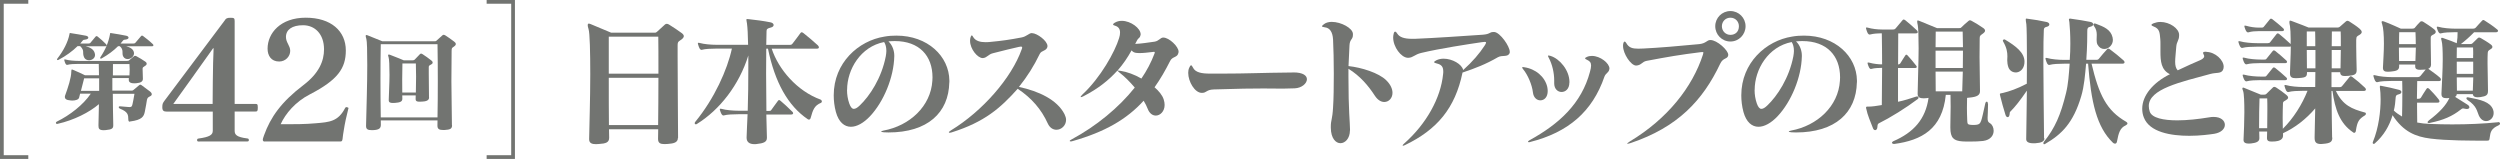
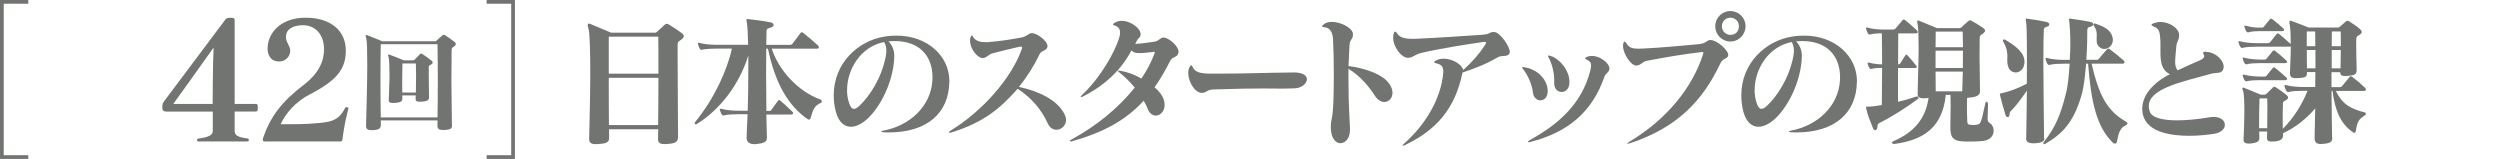
<svg xmlns="http://www.w3.org/2000/svg" id="_レイヤー_2" data-name="レイヤー_2" viewBox="0 0 334.85 21.29">
  <defs>
    <style>
      .cls-1 {
        fill: #727471;
      }

      .cls-2 {
        fill: none;
        stroke: #727471;
        stroke-miterlimit: 10;
        stroke-width: .5px;
      }
    </style>
  </defs>
  <g id="_x3C_レイヤー_x3E_">
    <g>
-       <path class="cls-1" d="M17.44,16.31c-.18,0-.25-.1-.25-.27-.01-.68-.04-1.05-1.13-1.49-.1-.04-.16-.12-.16-.19s.06-.12.16-.12h.04c.28.03.82.07,1.06.09.07,0,.15.01.19.01.29,0,.32-.09.4-.4.04-.21.19-.87.26-1.38h-2.9c0,1.43.04,2.93.06,4.15v.07c0,.4-.13.57-1.05.65-.09,0-.18.01-.25.01-.6,0-.68-.24-.68-.59v-.15c.02-.8.04-1.81.06-2.75-1.27,1.09-3.34,2.15-5.54,2.64-.03,0-.04.01-.07.01-.1,0-.15-.07-.15-.15,0-.06.03-.12.12-.16,1.75-.85,3.56-2.27,4.55-3.74h-1.43c-.06.21-.09.32-.13.52-.07.27-.46.4-.93.4-.07,0-.16-.02-.24-.02-.56-.04-.74-.22-.74-.46,0-.07.01-.15.04-.22.38-1.03.82-2.37.82-3.17,0-.24.03-.29.09-.29.03,0,.06,0,.09.02.52.21,1.43.63,1.65.75h1.88c0-.56-.01-1.09-.03-1.52h-2.7c-.57,0-1.18.03-1.47.12-.03,0-.04.01-.07.01-.09,0-.16-.06-.21-.15-.06-.12-.12-.28-.16-.44-.01-.04-.01-.07-.01-.1s.01-.04.06-.04h.01s.06,0,.1.01c.44.13,1.21.19,1.75.19h6.49c.18,0,.24-.04.29-.09.21-.16.44-.37.63-.53.03-.03.09-.06.16-.06.04,0,.12.01.19.06.34.18.88.5,1.21.74.1.07.15.16.15.25,0,.1-.06.21-.21.29-.18.12-.34.19-.34.37,0,.25.01.54.04,1.34v.03c0,.34-.25.54-.9.59-.09,0-.18.01-.25.01-.57,0-.74-.19-.74-.46v-.03c0-.12.01-.09.01-.21h-2.21v1.68h2.55c.16,0,.19-.02.28-.09.12-.1.57-.49.74-.62.06-.04.1-.09.16-.09s.12.03.21.09c.38.27.85.62,1.1.82.16.13.24.25.24.37s-.07.21-.25.29c-.28.13-.35.25-.4.49-.04.27-.15.93-.28,1.56-.13.63-.35,1.1-1.96,1.31h-.06ZM11.45,6.19c.56.13,1.13.4,1.25.97.01.07.03.13.03.19,0,.47-.43.72-.81.72-.28,0-.54-.13-.66-.4-.29-.68.13-.84-.52-1.49h-.35c-.69.68-1.58,1.33-2.56,1.84-.04.01-.09.03-.12.03-.04,0-.07-.03-.07-.07,0-.03.01-.09.04-.13.83-1.06,1.43-2.25,1.62-3.25.03-.12.01-.18.1-.18.03,0,.06.02.09.02.65.1,1.38.22,2,.34.22.04.34.15.34.27,0,.1-.13.22-.38.25-.26.03-.29.03-.41.18-.09.12-.19.24-.29.35h1.1c.13,0,.22-.03.28-.12.22-.28.43-.53.68-.81.04-.04.07-.06.12-.06s.09.01.15.06c.35.28.78.65,1.13,1.02.04.06.07.1.07.16s-.06.12-.19.12h-2.64ZM13.29,10.49h-2.02c-.1.43-.26,1.06-.43,1.68h2.44v-1.68ZM16.88,6.19c.5.13.99.37,1.06.85,0,.03.01.07.01.1,0,.44-.44.77-.85.77-.24,0-.46-.1-.59-.34-.25-.43.13-.87-.46-1.38h-.24c-.6.6-1.31,1.13-2.19,1.63-.04.03-.09.03-.12.03-.06,0-.09-.03-.09-.09,0-.03.01-.06.04-.1.72-1.08,1.1-2.06,1.28-3.06.01-.12.01-.18.1-.18.03,0,.06.02.09.02.65.1,1.33.21,1.96.34.22.04.34.15.34.27,0,.1-.13.22-.38.25-.27.03-.28.03-.4.18-.09.12-.19.24-.29.35h1.72c.13,0,.21-.03.28-.12.22-.27.5-.6.75-.88.04-.04.07-.06.12-.06s.09.01.15.06c.37.28.83.63,1.31,1.09.04.04.07.1.07.15,0,.07-.07.13-.21.13h-3.47ZM15.13,8.58c0,.43-.01.94-.01,1.52h2.22c.01-.25.03-.52.03-.77s-.02-.49-.03-.75h-2.21Z" />
      <g>
        <path class="cls-1" d="M26.73,18.96c-.24,0-.33-.02-.33-.17,0-.17.04-.22.22-.24,1.44-.2,1.88-.48,1.88-1.03v-2.57h-6.15c-.44,0-.61-.13-.61-.59s.07-.57.33-.92L30.09,2.75c.17-.28.3-.37.79-.37s.55.07.55.46v11.08h2.75c.28,0,.35.02.35.5s-.09.52-.35.52h-2.75v2.57c0,.52.24.85,1.68,1.03.17.02.22.07.22.24,0,.15-.09.17-.31.17h-6.28ZM28.48,13.92s.02-5.54.13-7.44c0-.02-.02-.02-.04-.02s-.04.02-.04.02c-.59.87-5.32,7.44-5.32,7.44h5.28Z" />
        <path class="cls-1" d="M35.44,18.96c-.15,0-.24-.09-.24-.24s.09-.37.17-.61c.87-2.4,2.27-4.43,5.28-6.72,2.09-1.59,2.75-3.23,2.75-4.78,0-2.07-1.24-3.23-2.81-3.23-1.46,0-2.29.59-2.29,1.57,0,.76.57,1.16.57,1.85v.02c0,.72-.61,1.42-1.48,1.42-1.07,0-1.55-.79-1.55-1.72,0-2.07,1.72-4.15,5.11-4.15s5.37,1.79,5.37,4.39c0,2.4-1.09,3.95-4.8,5.87-1.96,1-3.29,2.6-3.93,4.01h.76c.96,0,2.6,0,3.95-.13,1.81-.15,2.99-.22,3.93-2.05.04-.07.09-.11.15-.11.04,0,.09,0,.13.02.11.02.17.07.17.13,0,0-.02.02-.02.04-.26,1-.48,2.03-.61,2.88-.09.46-.13.87-.17,1.2-.04.24-.09.33-.28.33h-10.15Z" />
      </g>
      <path class="cls-1" d="M60.55,16.78c0,.47-.26.59-.99.63h-.22c-.44,0-.75-.09-.75-.56v-.03c0-.24.01-.46.01-.69h-7.6c.01.18.01.35.01.54v.04c0,.49-.25.68-1.03.72h-.21c-.47,0-.74-.1-.74-.54v-.07c.06-2.4.16-5.64.16-8.1,0-1.83-.03-3.21-.12-3.5-.06-.21-.09-.32-.09-.41s.03-.12.09-.12.12.03.21.06c.8.31,1.93.78,1.93.78h6.98c.16,0,.21-.01.28-.09.19-.16.57-.5.79-.71.06-.04.1-.07.16-.07s.12.03.21.07c.22.13.93.62,1.21.85.12.09.21.19.21.32,0,.1-.06.21-.25.34-.25.18-.31.16-.31.57-.01,1.07-.03,2.52-.03,4.05,0,2,.07,4.17.07,5.86v.04ZM58.6,15.73c.03-1.58.04-3.24.04-4.89s-.01-3.3-.04-4.92h-7.6c-.03,1.49-.04,3.03-.04,4.65s.01,3.33.04,5.15h7.6ZM57.47,13.07c0,.43-.5.52-.96.54-.13.01-.25.01-.35.01-.29,0-.49-.06-.49-.35v-.03c0-.13.01-.29.01-.46h-1.8c.01.16.01.29.01.43v.03c0,.4-.37.49-.97.54-.1.01-.21.01-.31.01-.34,0-.54-.07-.54-.37v-.06c.01-.79.1-2.13.1-3.33s-.04-2.12-.13-2.4c-.04-.09-.06-.16-.06-.21,0-.09.04-.12.1-.12.04,0,.09.01.13.03.77.28,1.87.75,1.87.75h1.18c.13,0,.22-.03.28-.09.25-.25.49-.52.71-.74.04-.04.09-.07.15-.07s.12.03.19.07c.41.25.78.54,1.21.87.09.07.15.16.15.25s-.04.18-.18.25c-.22.12-.34.16-.34.35v.9c0,1.02.03,2.43.03,3.15h0ZM55.7,12.39c.01-.65.03-1.41.03-2.12s-.01-1.35-.03-1.77h-1.8c-.01.47-.03,1.27-.03,2.12,0,.6.01,1.22.01,1.77h1.81Z" />
      <polyline class="cls-2" points="3.79 21.04 .25 21.04 .25 .25 3.79 .25" />
      <polyline class="cls-2" points="65.18 21.04 68.72 21.04 68.72 .25 65.18 .25" />
      <g>
        <path class="cls-1" d="M90.8,18.46c0,.63-.55.76-1.35.82-.15.02-.3.02-.44.02-.55,0-.87-.13-.87-.68v-.06c0-.32.02-.74.02-1.25h-6.59c0,.47.02.85.02,1.1v.04c0,.63-.42.78-1.39.84-.13,0-.25.02-.38.02-.49,0-.91-.11-.91-.65v-.08c.02-1.44.15-5.26.15-8.64,0-2.93-.06-5.53-.23-6.04-.08-.25-.11-.42-.11-.53,0-.15.06-.21.15-.21.08,0,.15.04.27.08,1.12.48,2.72,1.14,2.72,1.14h5.79c.23,0,.25-.04.38-.15.25-.23.78-.72,1.04-.95.08-.06.15-.09.25-.09.08,0,.17.04.27.09.55.34,1.31.84,1.73,1.16.17.13.27.27.27.4s-.1.29-.3.44c-.36.27-.53.25-.53.78v1.56c0,3.12.06,9.12.06,10.83v.04ZM81.54,4.91v4.96h6.65c0-2.17,0-4.1-.02-4.96h-6.63ZM81.54,10.42c0,2.3,0,4.65.02,6.33h6.59c.02-1.75.04-4.07.04-6.33h-6.65Z" />
        <path class="cls-1" d="M102.64,15.29c.02,1.04.06,2.09.08,3.1v.08c0,.57-.48.72-1.37.82-.09.02-.19.02-.29.02-.72,0-1.06-.32-1.06-.85v-.08c.02-.91.09-1.96.13-3.08h-1.23c-.74,0-1.52.04-1.9.15-.04,0-.06.02-.09.02-.11,0-.21-.08-.27-.19-.08-.15-.15-.32-.21-.53-.02-.06-.02-.09-.02-.13s.02-.06.08-.06h.02s.08,0,.13.02c.57.17,1.56.25,2.26.25h1.25c.06-1.8.08-3.91.08-5.77v-1.63c-1.22,3.93-3.82,7.28-6.9,9.18-.06.04-.09.04-.13.04-.1,0-.15-.06-.15-.15,0-.06.02-.13.08-.19,2.55-3.1,4.29-6.97,4.9-9.8h-2.07c-.74,0-1.52.04-1.9.15-.04,0-.06.02-.09.02-.11,0-.21-.08-.27-.19-.08-.15-.15-.36-.21-.57-.02-.06-.02-.09-.02-.13s.02-.06.08-.06h.02s.08,0,.13.02c.57.17,1.56.25,2.26.25h4.24c-.02-1.33-.08-2.34-.15-2.85-.04-.27-.08-.42-.08-.51,0-.08.04-.09.13-.09.06,0,.11,0,.21.02.84.09,1.96.23,2.89.42.29.06.42.21.42.36,0,.13-.11.28-.38.34-.46.11-.57.21-.57.48-.02.57-.02,1.2-.04,1.84h3.12c.19,0,.29-.02.4-.17.34-.42.7-.93,1.06-1.41.06-.08.11-.11.17-.11s.13.04.23.11c.65.51,1.27,1.04,1.94,1.65.06.06.13.17.13.27s-.08.17-.3.17h-6.02c.91,2.77,3.4,5.68,6.55,6.82.09.04.17.15.17.25,0,.08-.04.15-.13.19-.86.34-1.08.95-1.35,1.94-.04.17-.11.3-.25.3-.06,0-.11-.02-.17-.06-2.64-1.79-4.39-4.92-5.32-9.44h-.23c0,1.04-.02,2.15-.02,3.31,0,1.63.02,3.34.04,5.03h.32c.13,0,.25,0,.32-.11.23-.3.59-.84.91-1.25.04-.06.09-.1.15-.1s.11.04.19.1c.34.28,1.1.97,1.6,1.48.06.06.09.13.09.19,0,.09-.09.17-.27.17h-3.32Z" />
        <path class="cls-1" d="M127.15,11.03c-.08,4.07-2.91,6.71-8.15,6.71-.21,0-.4-.02-.61-.02-.25-.02-.36-.06-.36-.1s.11-.09.3-.13c3.53-.65,6.34-3.27,6.55-6.67,0-.15.02-.3.02-.46,0-2.89-1.77-4.86-5.05-4.86-.29,0-.57.02-.85.04.57.53.78,1.33.78,1.88v.13c-.06,2.81-1.42,6.08-3.25,8.02-.86.91-1.77,1.41-2.56,1.41-.87,0-1.63-.61-2.01-1.98-.21-.78-.29-1.54-.29-2.24,0-4.35,3.31-7.31,6.8-7.86.55-.1,1.08-.13,1.6-.13,4.18,0,7.05,2.75,7.09,6.02v.25ZM113.45,12.04c0,.63.1,1.25.3,1.82.17.47.36.72.61.72.21,0,.46-.13.78-.44,1.35-1.27,2.94-3.69,3.5-6.59.04-.25.08-.49.08-.72,0-.51-.11-.91-.3-1.2-3.15.61-4.96,3.67-4.96,6.4Z" />
        <path class="cls-1" d="M138.23,4.44c.66,0,2.07,1.03,2.07,1.73,0,.06,0,.09-.02.15-.17.53-.78.42-1.01.89-.8,1.65-1.65,3-2.79,4.43,2.64.57,5.11,1.71,6.1,3.65.13.27.21.53.21.76,0,.78-.65,1.33-1.29,1.33-.44,0-.89-.25-1.16-.84-.85-1.88-2.15-3.4-4.03-4.65-2.32,2.6-4.45,4.45-8.81,5.83-.13.04-.23.06-.3.06s-.11-.02-.11-.06c0-.06.09-.13.3-.27,4.2-2.56,8.09-6.99,9.46-10.85.04-.1.06-.17.06-.23,0-.1-.06-.13-.19-.13-.06,0-.13.02-.25.04-.91.19-1.99.48-3.48.85-.63.15-.76.59-1.33.65h-.04c-.67,0-1.69-1.2-1.69-2.32,0-.17.02-.34.08-.51.06-.13.1-.21.15-.21s.11.06.17.19c.32.57.97.72,1.69.72.27,0,.57-.02.86-.06,1.2-.11,2.37-.27,3.93-.57.72-.13.99-.59,1.41-.59h.02Z" />
        <path class="cls-1" d="M157.85,7.02c-.11.74-.8.49-1.12,1.14-.65,1.29-1.33,2.47-2.09,3.53.57.49,1.03,1.04,1.22,1.61.09.27.13.53.13.76,0,.85-.59,1.42-1.18,1.42-.42,0-.84-.27-1.08-.89-.13-.34-.32-.72-.55-1.1-2.26,2.49-5.19,4.18-9.52,5.41-.11.04-.19.04-.27.04s-.11-.02-.11-.06c0-.06.09-.13.29-.23,3.25-1.75,6.27-4.22,8.42-6.92-.67-.8-1.41-1.52-2.01-1.98-.19-.15-.32-.29-.32-.29-1.14,1.27-2.58,2.43-4.56,3.44-.15.08-.27.11-.32.11-.04,0-.04-.02-.04-.04,0-.04.08-.15.25-.32,2.43-2.26,4.35-5.72,4.9-7.54.1-.29.13-.55.13-.76,0-.49-.23-.78-.68-.91-.15-.04-.25-.09-.25-.17,0-.06.06-.13.19-.21.3-.19.63-.27.97-.27,1.22,0,2.53,1.01,2.53,1.8,0,.04,0,.1-.02.13-.08.38-.23.32-.42.61-.09.15-.21.4-.29.55.74-.02,1.82-.19,2.6-.3.57-.09.78-.55,1.14-.55h.02c.8,0,2.05,1.22,2.05,1.88v.08ZM149.73,9.45c.08,0,.19.02.36.04.85.13,1.86.49,2.79,1.03.72-1.06,1.31-2.17,1.73-3.29.04-.09.06-.17.06-.21,0-.06-.04-.08-.11-.08-.04,0-.09,0-.17.02-.65.08-1.27.15-1.79.15-.13,0-.23-.02-.34-.02-.27-.02-.49-.09-.7-.34-.51.93-1.12,1.84-1.88,2.7h.06Z" />
        <path class="cls-1" d="M173.26,9.7c1.29,0,1.79.44,1.79.91,0,.57-.7,1.18-1.63,1.22-.61.02-1.1.04-1.58.04-.74,0-1.46-.02-2.62-.02-1.39,0-3.36.02-6.65.13-1.03.04-.93.46-1.58.46h-.02c-.95,0-1.82-1.52-1.82-2.68,0-.25.04-.48.13-.67.09-.23.17-.34.27-.34.06,0,.13.1.23.29.32.68,1.18.82,2.3.82h1.6c3.36,0,5.11-.11,9.44-.15h.15Z" />
        <path class="cls-1" d="M180.81,17.47c0,1.08-.65,1.71-1.27,1.71s-1.27-.63-1.29-2.05v-.21c0-.84.21-.89.3-2.53.08-1.16.1-2.85.1-4.52s-.04-3.38-.1-4.58c-.06-1.04-.46-1.56-1.1-1.63-.25-.04-.38-.08-.38-.13,0-.08.09-.17.27-.3.27-.21.65-.3,1.04-.3,1.24,0,2.81.84,2.83,1.61v.13c0,.65-.42.55-.46,1.41-.04.82-.11,2.18-.13,2.77,1.75.19,4.05.91,5.05,1.9.61.59.84,1.2.84,1.69,0,.7-.49,1.22-1.1,1.22-.42,0-.87-.25-1.25-.82-.89-1.37-1.98-2.66-3.55-3.63v1.08c0,4.62.21,6.1.21,7.07v.11Z" />
        <path class="cls-1" d="M200.17,4.29c.76.08,2.05,1.9,2.05,2.66,0,.06,0,.11-.02.15-.23.61-.99.23-1.58.57-1.6.93-3.04,1.48-4.73,2.05-.99,4.79-3.42,7.64-7.66,9.69-.15.08-.25.11-.32.11-.04,0-.04-.02-.04-.04,0-.04.06-.15.25-.3,2.91-2.58,4.86-6.04,5.17-9.27.02-.11.02-.23.02-.34,0-.59-.21-.91-.84-1.06-.25-.06-.38-.11-.38-.19s.11-.15.34-.27c.29-.13.61-.19.93-.19,1.16,0,2.45.74,2.62,1.52,1.27-1.14,2.2-2.24,2.87-3.27.13-.19.19-.32.19-.4s-.06-.1-.17-.1c-.09,0-.23.02-.4.04-1.84.27-5.6.84-8.11,1.44-.89.21-1.08.63-1.71.65h-.11c-.87-.04-1.94-1.44-1.94-2.72,0-.15.02-.3.06-.46.04-.23.11-.32.21-.32.08,0,.19.1.3.29.29.44.89.67,1.96.67h.38c2.74-.11,6.57-.38,9.1-.55,1.01-.08.87-.36,1.41-.36h.15Z" />
        <path class="cls-1" d="M205.32,12.38c-.11-.99-.68-2.36-1.33-3.13-.08-.1-.11-.17-.11-.21s.04-.06.11-.06c.04,0,.08.02.13.02,1.56.21,2.81,1.29,3.12,2.64.04.21.06.38.06.55,0,.84-.47,1.25-.99,1.25-.46,0-.91-.36-.99-1.06ZM204.94,19.03c-.06.02-.11.02-.15.02-.08,0-.13-.02-.13-.08,0-.04.08-.11.21-.19,3.99-2.19,6.97-4.94,8.09-9.16.1-.36.15-.63.15-.84,0-.4-.17-.59-.53-.76-.17-.08-.27-.13-.27-.21,0-.06.08-.11.25-.19.21-.1.44-.13.67-.13,1.12,0,2.34.99,2.34,1.69,0,.04-.02.08-.02.11-.08.46-.47.49-.65.97-1.62,4.71-4.86,7.47-9.96,8.76ZM210.2,11.07c0,.85-.53,1.25-1.04,1.25s-.99-.4-.99-1.16v-.38c0-1.01-.25-2.15-.74-3.06-.06-.09-.09-.19-.09-.23s.04-.06.09-.06.13.02.25.06c1.24.38,2.53,1.94,2.53,3.48v.1Z" />
        <path class="cls-1" d="M231.48,7.4c-.1.57-.67.27-1.08,1.14-2.34,4.94-5.72,8.51-11.99,10.62-.21.08-.36.09-.44.09t-.04-.02s.11-.13.36-.28c5.09-3.06,8.4-7.31,9.8-11.63.04-.13.06-.21.06-.27s-.02-.08-.11-.08c-.06,0-.15,0-.27.02-2.74.34-4.31.61-7.22,1.16-.61.11-.7.59-1.39.63h-.04c-.68-.02-1.73-1.58-1.73-2.62,0-.1,0-.19.02-.27.04-.21.11-.32.19-.32s.15.08.23.21c.34.61.82.74,1.6.74.21,0,.42,0,.67-.02,1.94-.09,4.94-.34,7.49-.59.95-.1,1.01-.55,1.5-.55.89,0,2.39,1.37,2.39,1.98v.06ZM229.74,3.51c0-1.12.91-2.03,2.03-2.03s2.03.91,2.03,2.03-.89,2.05-2.03,2.05-2.03-.93-2.03-2.05ZM232.91,3.51c0-.59-.44-1.14-1.14-1.14-.67,0-1.14.53-1.14,1.14,0,.68.53,1.16,1.14,1.16s1.14-.38,1.14-1.16Z" />
        <path class="cls-1" d="M248.71,11.03c-.08,4.07-2.91,6.71-8.15,6.71-.21,0-.4-.02-.61-.02-.25-.02-.36-.06-.36-.1s.11-.09.3-.13c3.53-.65,6.34-3.27,6.55-6.67,0-.15.02-.3.02-.46,0-2.89-1.77-4.86-5.05-4.86-.29,0-.57.02-.85.04.57.53.78,1.33.78,1.88v.13c-.06,2.81-1.42,6.08-3.25,8.02-.86.91-1.77,1.41-2.56,1.41-.87,0-1.63-.61-2.01-1.98-.21-.78-.29-1.54-.29-2.24,0-4.35,3.31-7.31,6.8-7.86.55-.1,1.08-.13,1.6-.13,4.18,0,7.05,2.75,7.09,6.02v.25ZM235.01,12.04c0,.63.1,1.25.3,1.82.17.47.36.72.61.72.21,0,.46-.13.78-.44,1.35-1.27,2.94-3.69,3.5-6.59.04-.25.08-.49.08-.72,0-.51-.11-.91-.3-1.2-3.15.61-4.96,3.67-4.96,6.4Z" />
        <path class="cls-1" d="M256.76,12.91c.11,0,.21.08.21.19,0,.06-.04.11-.11.17-1.56,1.18-3.71,2.51-5.21,3.25-.15.08-.17.19-.19.49-.02.29-.15.42-.3.42-.11,0-.23-.08-.29-.25-.32-.82-.76-1.84-.89-2.56-.04-.1-.04-.17-.04-.21,0-.11.06-.13.13-.13h.19c.51,0,1.12-.1,1.79-.21.02-1.75.04-3.42.04-4.98h-.09c-.3,0-.93.02-1.31.13-.04,0-.08.02-.09.02-.11,0-.19-.08-.25-.19-.08-.15-.13-.29-.19-.49-.02-.06-.02-.1-.02-.13s.02-.06.08-.06h.02s.08,0,.13.02c.57.17,1.33.23,1.63.23h.09c0-1.46-.02-2.85-.04-4.16h-.11c-.32,0-1.03.04-1.41.15-.04,0-.06.02-.1.02-.11,0-.21-.08-.27-.19-.08-.15-.15-.36-.21-.57-.02-.06-.02-.09-.02-.13s.02-.06.08-.06h.02s.08,0,.13.02c.57.17,1.33.25,1.88.25h1.48c.19,0,.27-.02.4-.17.3-.34.55-.67.89-1.06.06-.08.11-.11.17-.11s.13.04.23.11c.57.46.91.76,1.52,1.33.08.06.13.15.13.25s-.06.17-.29.17h-2.32c0,1.29-.02,2.7-.02,4.16.15,0,.25-.08.3-.15.21-.34.4-.66.67-1.06.04-.06.08-.1.13-.1s.11.04.17.1c.36.38.68.78,1.14,1.35.06.06.09.13.09.19,0,.1-.09.15-.27.15h-2.24v4.52c.83-.17,1.65-.44,2.45-.7h.06ZM266.28,13.88c0,.97-.06,1.54-.06,1.9,0,.46.06.57.34.74s.47.57.47.99c0,.59-.38,1.23-1.41,1.37-.49.06-1.14.08-1.75.08-.38,0-.72,0-1.01-.02-1.18-.08-1.63-.46-1.63-1.84v-.17c0-1.03.04-1.84.04-2.64,0-.51,0-1.01-.02-1.58h-.63c-.46,4.58-3.25,6.08-6.88,6.57h-.06c-.17,0-.27-.08-.27-.17,0-.06.06-.13.17-.19,2.74-1.18,4.33-2.96,4.73-5.81-.09.02-.19.02-.3.04-.11.02-.23.02-.32.02h-.04c-.46,0-.8-.11-.8-.57v-.08c.02-1.8.13-4.16.13-6.04,0-1.5-.04-2.7-.11-3.08-.06-.25-.08-.42-.08-.51,0-.11.02-.15.09-.15.06,0,.13.04.25.08.95.38,2.32.95,2.32.95h2.93c.19,0,.25-.02.32-.1.28-.27.68-.65.97-.87.06-.06.11-.08.19-.08.06,0,.13.02.23.08.46.25,1.16.67,1.54.95.17.11.25.25.25.36s-.08.23-.25.36c-.4.3-.47.29-.47.68,0,.8-.02,1.63-.02,2.49,0,1.46.06,3,.06,4.54v.04c0,.55-.44.76-1.37.85-.13.02-.27.02-.36.04,0,.49-.02.93-.02,1.35,0,.59.02,1.1.04,1.65.02.49.06.53.32.59.09.02.29.04.49.04s.42-.02.51-.04c.55-.11.55-.38,1.1-2.85.04-.15.11-.23.19-.23s.15.06.15.25v.02ZM259.27,4.23c0,.7-.02,1.39-.02,2.09h3.67c0-.68-.02-1.37-.04-2.09h-3.61ZM259.25,6.79v2.32h3.65c0-.78.02-1.54.02-2.32h-3.67ZM259.25,9.59c0,.84.02,1.71.02,2.64h3.55c.04-.91.06-1.79.08-2.64h-3.65Z" />
        <path class="cls-1" d="M273.83,18.52c0,.44-.4.61-1.24.67h-.25c-.63,0-.95-.19-.95-.55.02-2.09.08-4.46.09-6.5-.89,1.31-1.6,2.19-2.15,2.74-.17.17-.13.13-.17.47-.04.23-.13.34-.25.34s-.23-.1-.29-.29c-.27-.82-.53-1.82-.72-2.58-.02-.1-.04-.17-.04-.21,0-.11.11-.1.44-.17.8-.19,1.88-.55,3.17-1.23.02-1.16.02-2.26.02-3.25,0-2.55-.04-4.39-.08-4.71-.06-.34-.08-.53-.08-.63,0-.11.02-.13.09-.13.04,0,.08.02.15.02.89.11,1.71.25,2.58.44.23.06.34.19.34.32s-.11.27-.36.32c-.32.08-.36.19-.38.42-.04.48-.06,2.17-.06,4.58,0,2.64.06,6.17.09,9.92v.02ZM269.97,9.7c-.4,0-.8-.23-.97-.7-.11-.32-.15-.63-.15-.93,0-.17.02-.34.02-.53,0-.53-.08-1.14-.57-1.98-.02-.04-.04-.08-.04-.11,0-.09.08-.17.19-.17.04,0,.08,0,.13.04,1.42.85,2.58,1.73,2.58,2.94,0,.1,0,.19-.02.29-.11.78-.65,1.16-1.18,1.16ZM280.14,8.52c.99,4.18,2.01,6.29,4.64,7.79.09.06.17.13.17.23,0,.08-.08.17-.23.25-.76.34-.95.99-1.18,2.2-.04.17-.13.25-.25.25-.1,0-.19-.04-.27-.11-2.2-2.11-2.94-5.45-3.34-10.6h-.27c-.13,1.46-.25,3.02-.65,4.35-1.06,3.59-2.62,5.11-4.81,6.38-.06.04-.11.06-.15.06-.08,0-.11-.06-.11-.13s.02-.15.08-.21c1.46-1.81,2.24-3.57,2.96-6.54.29-1.16.38-2.53.48-3.91h-.74c-.74,0-1.52.04-1.9.15-.04,0-.06.02-.1.02-.11,0-.21-.08-.27-.19-.08-.15-.15-.36-.21-.57-.02-.06-.02-.09-.02-.13s.02-.06.08-.06h.02s.08,0,.13.02c.57.17,1.56.25,2.26.25h.76c.06-.76.08-1.5.08-2.19,0-1.16-.06-2.17-.13-2.87-.02-.15-.06-.27-.06-.36,0-.08.04-.11.17-.11.04,0,.08.02.13.02.89.11,1.77.27,2.56.42.27.04.4.19.4.32s-.13.27-.36.32c-.36.08-.44.19-.44.55,0,.59,0,2.11-.13,3.89h1.31c.19,0,.29-.02.4-.17.34-.42.7-.85,1.06-1.23.06-.08.11-.1.17-.1s.13.02.23.1c.68.51,1.18.91,1.82,1.48.06.06.13.15.13.25s-.08.19-.3.19h-4.14ZM280.95,6c-.11-.21-.13-.44-.13-.67,0-.21.02-.44.02-.67,0-.36-.06-.76-.36-1.16-.04-.06-.08-.13-.08-.19,0-.1.06-.17.17-.17.04,0,.09.02.15.04,1.08.4,2,.78,2.24,1.84.02.11.04.23.04.32,0,.7-.57,1.22-1.16,1.22-.34,0-.67-.17-.89-.57Z" />
        <path class="cls-1" d="M295.52,6.95c1.2.02,2.32,1.1,2.32,1.99,0,.17-.04.32-.11.46-.29.49-.84.28-1.69.51-3.97,1.08-8.23,2.01-8.23,4.29,0,.25.04.49.13.76.3.84,1.82,1.16,3.69,1.16,1.33,0,2.85-.17,4.24-.4.21-.04.42-.06.61-.06,1.01,0,1.52.51,1.52,1.06,0,.51-.46,1.04-1.42,1.2-.61.09-1.9.27-3.34.27-2.45,0-5.34-.47-6.1-2.47-.15-.38-.21-.76-.21-1.16,0-1.77,1.46-3.51,3.71-4.62-1.18-.57-1.27-1.75-1.27-3.02v-.99c0-.23,0-.46-.02-.67-.08-.91-.09-1.41-.89-1.71-.19-.08-.29-.13-.29-.21s.09-.15.3-.23c.29-.11.59-.17.89-.17,1.24,0,2.51.87,2.51,1.73v.06c0,.7-.32.8-.38,1.52-.06.85-.15,1.52-.15,2.03s.1.89.34,1.14c1.6-.76,1.98-.91,2.94-1.33.21-.09.61-.28.61-.55,0-.08-.02-.13-.06-.21-.06-.11-.09-.19-.09-.25,0-.11.11-.15.36-.15h.1Z" />
        <path class="cls-1" d="M312.39,18.42c0,.53-.19.78-1.27.85-.09,0-.17.02-.25.02-.72,0-.85-.32-.85-.84v-.11c0-.72.06-2.22.08-3.82-1.2,1.41-2.72,2.6-4.31,3.32v.34c0,.51-.53.72-1.06.76-.17.02-.32.02-.46.02-.38,0-.63-.08-.63-.46v-.04c0-.27.02-.55.02-.84h-1.06c.02.3.02.59.02.85v.06c0,.49-.53.61-1.1.68-.1,0-.21.02-.3.02-.38,0-.72-.09-.72-.47v-.06c.04-.99.11-2.39.11-3.65,0-1.33-.04-2.51-.17-2.87-.06-.15-.1-.27-.1-.34s.04-.11.11-.11c.04,0,.11.02.19.06,1.01.4,2.18.89,2.18.89h.42c.17,0,.25-.04.32-.11.32-.32.57-.55.87-.85.06-.06.11-.09.19-.09s.15.04.25.09c.55.36.85.57,1.39,1.01.13.11.21.23.21.34s-.08.21-.23.3c-.3.19-.46.23-.46.46-.02.57-.04,1.25-.04,1.96,0,.49.02.99.02,1.46,1.41-1.39,2.58-3.25,3.31-5.09h-.59c-.74,0-1.52.04-1.9.15-.04,0-.06.02-.1.02-.11,0-.21-.08-.27-.19-.08-.15-.15-.36-.21-.57-.02-.06-.02-.09-.02-.13s.02-.06.08-.06h.02s.08,0,.13.02c.57.17,1.56.25,2.26.25h1.63c0-.67.02-1.33.02-2h-1.12c0,.57-.06.74-1.08.8-.15,0-.29.02-.4.02-.49,0-.8-.09-.8-.63v-.1c.02-1.04.11-2.36.11-3.53-.04.02-.09.04-.17.04h-4.35c-.74,0-1.52.04-1.9.15-.04,0-.06.02-.1.02-.11,0-.21-.08-.27-.19-.08-.15-.15-.32-.21-.53-.02-.06-.02-.1-.02-.13s.02-.06.08-.06h.02s.08,0,.13.02c.57.17,1.56.25,2.26.25h1.44c.13,0,.25-.02.34-.15.27-.34.55-.7.85-1.08.04-.06.09-.08.15-.08s.11.02.19.08c.47.38.91.76,1.54,1.35v-.67c0-.76-.04-1.39-.09-1.73-.06-.27-.08-.44-.08-.55,0-.13.04-.19.11-.19.06,0,.15.04.27.08.82.29,2.2.85,2.2.85h3.78c.23,0,.32-.04.42-.13.25-.23.51-.46.78-.68.08-.06.13-.1.21-.1s.17.04.27.1c.44.29.93.59,1.35.95.15.13.3.29.3.46,0,.11-.08.25-.3.38-.34.21-.42.17-.44.7v.82c0,.91.04,2.11.06,3.1v.11c0,.57-.29.68-1.14.76-.17.02-.3.02-.44.02-.38,0-.61-.1-.63-.51h-1.16v2h1.04c.19,0,.29-.02.4-.17.34-.42.65-.8.97-1.18.06-.08.11-.11.17-.11s.13.04.23.11c.59.44,1.03.82,1.67,1.42.06.06.13.15.13.25s-.08.19-.3.19h-3.72c.91,1.92,2.13,2.41,3.89,2.89.1.02.13.09.13.17s-.04.15-.13.21c-.78.48-1.03.78-1.22,2.09-.02.15-.11.25-.23.25-.04,0-.09-.02-.13-.06-1.79-1.2-2.43-3.08-2.77-5.55h-.13c.02,2.66.06,5.13.08,6.17v.08ZM302.87,8.45c-.74,0-1.52.04-1.9.15-.04,0-.06.02-.09.02-.11,0-.21-.08-.27-.19-.08-.15-.15-.32-.21-.53-.02-.06-.02-.09-.02-.13s.02-.06.08-.06h.02s.08,0,.13.02c.57.17,1.56.25,2.26.25h.38c.13,0,.25,0,.32-.11.23-.3.51-.63.84-1.04.04-.06.09-.08.15-.08s.11.02.19.08c.47.38.85.68,1.48,1.27.06.06.1.13.1.19,0,.1-.1.17-.27.17h-3.19ZM302.87,10.73c-.74,0-1.52.04-1.9.15-.04,0-.06.02-.09.02-.11,0-.21-.08-.27-.19-.08-.15-.15-.32-.21-.53-.02-.06-.02-.1-.02-.13s.02-.06.08-.06h.02s.08,0,.13.02c.57.17,1.56.25,2.26.25h.38c.13,0,.25,0,.32-.11.23-.3.51-.63.84-1.04.04-.06.09-.08.15-.08s.11.02.19.08c.47.38.85.68,1.48,1.27.06.06.1.13.1.19,0,.1-.1.17-.27.17h-3.19ZM302.55,4.17c-.53,0-.97.04-1.35.15-.04,0-.06.02-.09.02-.11,0-.21-.08-.27-.19-.08-.15-.15-.32-.21-.53-.02-.06-.02-.09-.02-.13s.02-.06.08-.06h.02s.08,0,.13.02c.57.17,1.2.25,1.71.25h.34c.13,0,.23,0,.32-.11.25-.3.49-.59.82-1.01.04-.06.09-.08.15-.08s.11.02.19.08c.47.38.84.65,1.46,1.23.06.06.09.13.09.19,0,.1-.09.17-.27.17h-3.12ZM303.67,17.17c.02-.84.02-1.67.02-2.45,0-.55,0-1.08-.02-1.54h-1.03c-.04.87-.06,2.53-.06,3.99h1.08ZM310.11,6.19c0-.8,0-1.48-.02-1.98h-1.12v1.98h1.14ZM310.13,6.7h-1.16c0,.85.02,1.73.02,2.45h1.14v-2.45ZM313.53,5.56c0-.49,0-.95-.02-1.35h-1.18c0,.49-.02,1.18-.02,1.98h1.22v-.63ZM313.49,9.15c.02-.78.04-1.63.04-2.45h-1.22v2.45h1.18Z" />
-         <path class="cls-1" d="M334.57,16.35c.19,0,.29.09.29.19,0,.08-.06.17-.21.25-.99.44-1.08.89-1.18,1.65-.04.29-.04.4-.34.4-2.22,0-5.4,0-7.6-.28-1.96-.25-3.61-.89-5.07-3.13-.44,1.46-1.18,2.72-2.38,3.78-.04.04-.09.06-.13.06-.1,0-.15-.06-.15-.15,0-.02,0-.06.02-.1.8-1.92,1.04-4.16,1.04-5.74,0-.61-.04-1.12-.09-1.48-.02-.08-.02-.13-.02-.17,0-.11.04-.15.11-.15.04,0,.06.02.1.02.74.13,1.56.32,2.36.53.23.06.32.17.32.3s-.11.25-.34.3c-.25.06-.4.13-.42.38-.04.61-.11,1.25-.25,1.8.3.3.72.57,1.1.8.02-.91.04-1.96.04-2.98,0-.61,0-1.23-.02-1.79h-1.37c-.74,0-1.52.04-1.9.15-.04,0-.06.02-.09.02-.11,0-.21-.08-.27-.19-.08-.15-.15-.36-.21-.57-.02-.06-.02-.1-.02-.13s.02-.06.08-.06h.02s.08,0,.13.02c.57.17,1.56.25,2.26.25h3.42c.19,0,.3-.06.4-.17.17-.21.49-.61.7-.85-.1,0-.21.02-.3.02-.17,0-.32.02-.46.02-.38,0-.65-.08-.65-.46v-.25h-2.15v.25c0,.51-.36.63-1.14.7-.13.02-.27.02-.38.02-.4,0-.63-.1-.65-.48v-.08c.04-.97.13-2.15.13-3.19,0-1.16-.08-2.17-.23-2.6-.04-.13-.08-.23-.08-.3,0-.1.06-.13.13-.13.04,0,.11.02.17.04.72.25,2.28.97,2.28.97h1.5c.17,0,.3-.04.36-.11.19-.25.46-.53.72-.8.06-.06.11-.08.19-.08s.17.02.25.08c.36.23.91.57,1.46,1.01.11.09.19.21.19.32s-.06.23-.23.32c-.29.15-.44.21-.44.46v.87c0,.84.04,1.77.04,2.7v.06c0,.29-.15.44-.38.55.02,0,.06.02.08.04.29.21,1.18.84,1.52,1.16.06.06.11.15.11.25s-.08.19-.29.19h-2.89c-.02.72-.02,1.52-.04,2.37h.15c.19,0,.3-.02.4-.17.17-.3.47-.76.72-1.14.06-.09.11-.13.17-.13s.13.04.23.13c.32.32.82.85,1.24,1.39.06.06.11.17.11.27s-.06.17-.28.17h-2.72v.76c0,.63,0,1.25.02,1.9.49.1,1.1.17,1.77.19.95.04,1.94.06,2.91.06,2.11,0,4.2-.09,6.04-.28h.06ZM321.31,6.38c0,.59.02,1.18.02,1.79h2.19c.02-.61.04-1.22.06-1.79h-2.26ZM321.35,4.31c-.02.49-.02,1.03-.02,1.6h2.24c0-.57-.02-1.08-.04-1.6h-2.18ZM333.24,12.19c0,.53-.21.7-1.04.82-.13.02-.25.02-.36.02-.34,0-.59-.1-.63-.42h-2.15c-.02.17-.08.29-.23.36.59.36,1.01.63,1.65,1.04.19.11.27.25.27.36,0,.13-.13.23-.34.23-.06,0-.11,0-.17-.02-.15-.02-.25-.06-.34-.06s-.17.04-.3.15c-1.12.89-2.32,1.42-4.14,1.79-.04.02-.06.02-.1.02h-.04c-.11,0-.17-.04-.17-.1,0-.08.06-.15.17-.25,1.46-1.1,2.3-2.03,2.75-3h-.02c-.13.02-.25.02-.36.02-.42,0-.68-.11-.68-.55v-.1c.06-1.41.17-3.15.17-4.56,0-1.16-.04-2.09-.15-2.47-.04-.13-.06-.23-.06-.3s.02-.11.09-.11c.06,0,.13.02.23.06.72.23,1.44.53,1.77.67.09-.61.11-.91.11-1.48h-.3c-.74,0-1.52.04-1.9.15-.04,0-.06.02-.09.02-.11,0-.21-.08-.27-.19-.08-.15-.15-.32-.21-.53-.02-.06-.02-.1-.02-.13s.02-.06.08-.06h.02s.08,0,.13.02c.57.17,1.56.25,2.26.25h2.38c.13,0,.25-.04.36-.15.21-.23.59-.67.85-.93.06-.06.09-.08.15-.08s.11.02.19.08c.38.23,1.12.72,1.69,1.2.06.06.1.11.1.17,0,.09-.1.19-.27.19h-2.94c-.57.59-1.22,1.16-1.77,1.58h1.22c.19,0,.25-.02.32-.09.23-.23.53-.51.72-.7.06-.06.11-.08.17-.08.08,0,.15.02.25.08.36.21.91.53,1.29.82.17.11.25.25.25.36s-.08.21-.27.32c-.34.19-.34.28-.36.59-.02.3-.02.72-.02,1.2v.17c0,1.03.06,2.3.06,3.57v.08ZM331.26,7.35c0-.34,0-.68-.02-.99h-2.17c0,.42-.02.91-.02,1.42h2.2v-.44ZM331.26,8.26h-2.2v1.63h2.2v-1.63ZM331.26,10.37h-2.2c0,.61.02,1.2.02,1.77h2.13l.06-1.77ZM332.02,15.48c-.28-.61-.25-1.25-1.52-2.09-.09-.06-.15-.15-.15-.23s.06-.13.19-.13c.04,0,.08.02.11.02,1.58.3,2.89.59,3.27,1.63.06.15.08.3.08.46,0,.63-.48,1.08-1.01,1.08-.36,0-.72-.21-.97-.74Z" />
      </g>
    </g>
  </g>
</svg>